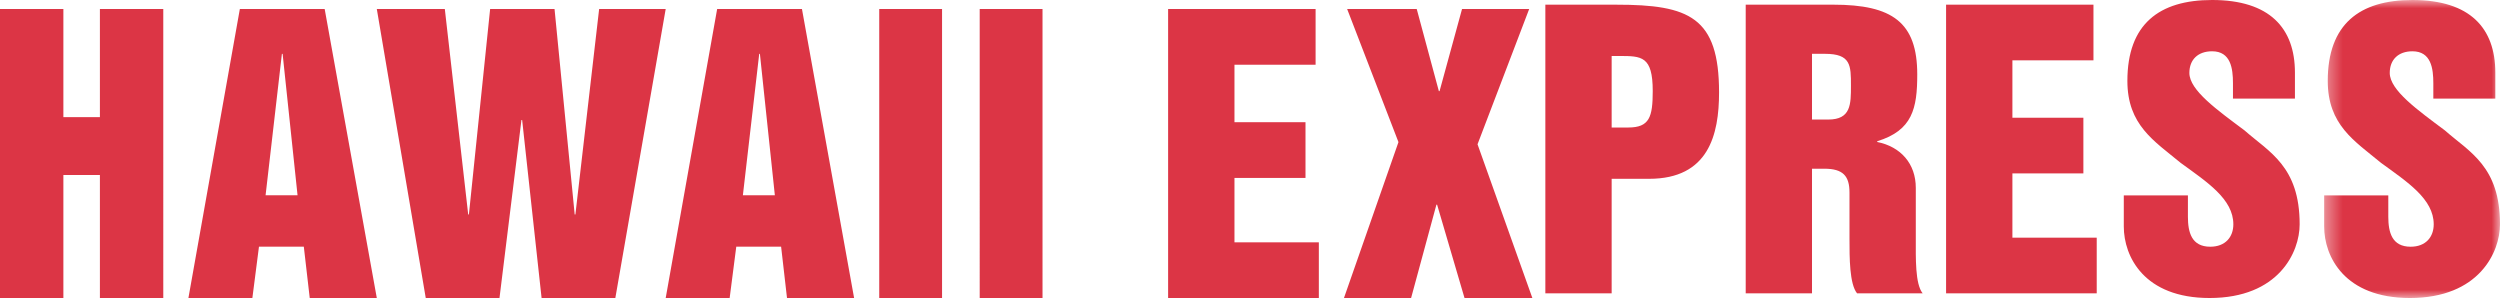
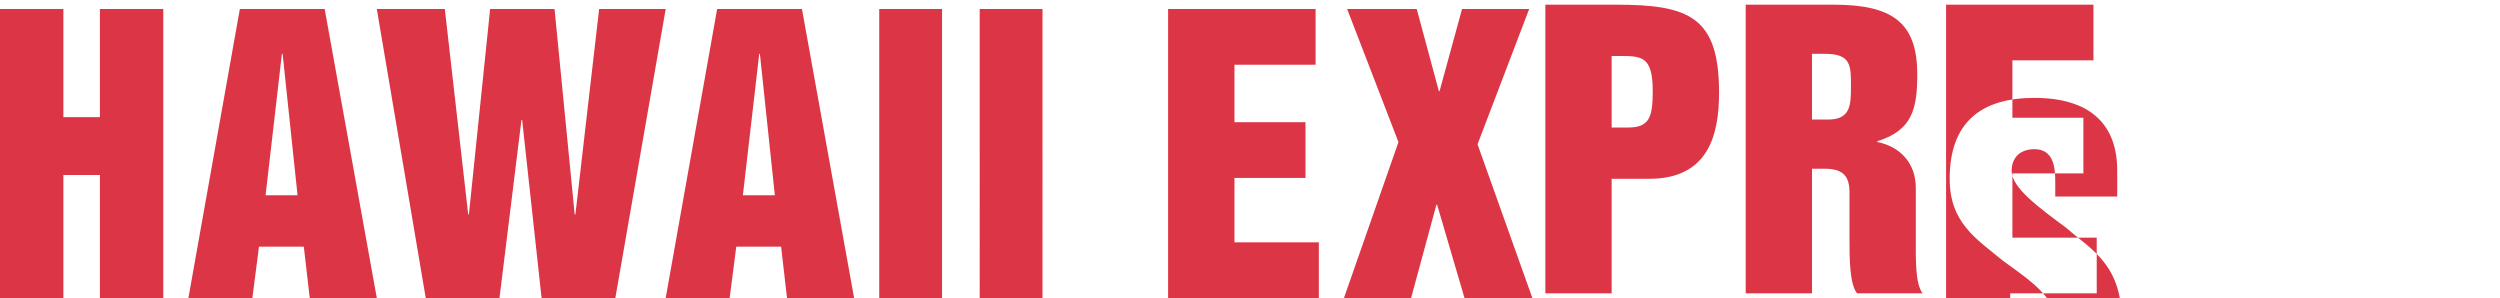
<svg xmlns="http://www.w3.org/2000/svg" fill="none" viewBox="0 0 151 18">
-   <path fill="#DC3545" fill-rule="evenodd" d="M6.034.543v6.533H3.828V.543H0V18h3.828v-7.429h2.206V18h3.828V.543H6.034ZM11.38 18h3.863l.399-3.103h2.708L18.708 18h4.051L19.61.543h-5.123L11.38 18Zm5.647-14.748h.043l.902 8.543h-1.931l.986-8.543ZM25.715 18h4.454l1.326-10.75h.043L32.712 18h4.454L40.208.543h-4.02l-1.434 12.41h-.043L33.494.543h-3.89l-1.282 12.41h-.043L26.867.543h-4.108L25.715 18Zm14.493 0h3.863l.4-3.103h2.708L47.535 18h4.053L48.438.543h-5.122L40.208 18Zm5.648-14.748h.042l.903 8.543H44.87l.987-8.543ZM53.105 18H56.9V.543h-3.794V18Zm6.069 0h3.794V.543h-3.794V18Zm11.38 0h9.104v-3.364h-5.096v-3.89h4.29V7.382h-4.29V3.908h4.9V.543h-8.908V18Zm10.621 0h4.055l1.529-5.637h.042L88.457 18h4.098l-3.312-9.285 3.12-8.172h-4.055l-1.358 4.96h-.043L85.57.543h-4.203l3.1 8.04L81.175 18ZM97.344 3.382h.457c1.35 0 2.024 0 2.024 2.116 0 1.571-.195 2.204-1.48 2.204h-1.001v-4.32Zm-4.005 14.334h4.005V10.8h2.264c3.59 0 4.223-2.662 4.223-5.215 0-4.56-1.807-5.302-6.204-5.302h-4.288v17.433Zm12.102 0h4.004V10.19h.741c1.132 0 1.523.436 1.523 1.44v2.792c0 1.157 0 2.728.457 3.295h3.962c-.458-.567-.414-2.138-.414-3.295v-3.076c0-1.462-.914-2.487-2.329-2.77V8.53c2.134-.655 2.417-1.986 2.417-4.036 0-3.143-1.501-4.212-5.072-4.212h-5.289v17.433Zm4.004-14.465h.785c1.567 0 1.567.698 1.567 1.92 0 1.134 0 2.05-1.372 2.05h-.98v-3.97Zm8.098 14.465h9.099v-3.36h-5.093v-3.883h4.287v-3.36h-4.287v-3.47h4.896V.283h-8.902v17.433Zm10.734-5.913v1.877c0 1.81 1.219 4.32 5.18 4.32 4.179 0 5.442-2.771 5.442-4.451 0-3.513-1.851-4.364-3.331-5.673-1.633-1.222-3.33-2.422-3.33-3.47 0-.806.521-1.308 1.372-1.308 1.132 0 1.261 1.047 1.261 1.92v.938h3.743v-1.57c0-2.684-1.523-4.386-5.004-4.386-3.201 0-5.116 1.462-5.116 4.887 0 2.662 1.611 3.622 3.222 4.953 1.589 1.156 3.178 2.181 3.178 3.709 0 .764-.48 1.353-1.393 1.353-1.133 0-1.351-.873-1.351-1.811v-1.288h-3.873Z" clip-rule="evenodd" />
+   <path fill="#DC3545" fill-rule="evenodd" d="M6.034.543v6.533H3.828V.543H0V18h3.828v-7.429h2.206V18h3.828V.543H6.034ZM11.38 18h3.863l.399-3.103h2.708L18.708 18h4.051L19.61.543h-5.123L11.38 18Zm5.647-14.748h.043l.902 8.543h-1.931l.986-8.543ZM25.715 18h4.454l1.326-10.75h.043L32.712 18h4.454L40.208.543h-4.02l-1.434 12.41h-.043L33.494.543h-3.89l-1.282 12.41h-.043L26.867.543h-4.108L25.715 18Zm14.493 0h3.863l.4-3.103h2.708L47.535 18h4.053L48.438.543h-5.122L40.208 18Zm5.648-14.748h.042l.903 8.543H44.87l.987-8.543ZM53.105 18H56.9V.543h-3.794V18Zm6.069 0h3.794V.543h-3.794V18Zm11.38 0h9.104v-3.364h-5.096v-3.89h4.29V7.382h-4.29V3.908h4.9V.543h-8.908V18Zm10.621 0h4.055l1.529-5.637h.042L88.457 18h4.098l-3.312-9.285 3.12-8.172h-4.055l-1.358 4.96h-.043L85.57.543h-4.203l3.1 8.04L81.175 18ZM97.344 3.382h.457c1.35 0 2.024 0 2.024 2.116 0 1.571-.195 2.204-1.48 2.204h-1.001v-4.32Zm-4.005 14.334h4.005V10.8h2.264c3.59 0 4.223-2.662 4.223-5.215 0-4.56-1.807-5.302-6.204-5.302h-4.288v17.433Zm12.102 0h4.004V10.19h.741c1.132 0 1.523.436 1.523 1.44v2.792c0 1.157 0 2.728.457 3.295h3.962c-.458-.567-.414-2.138-.414-3.295v-3.076c0-1.462-.914-2.487-2.329-2.77V8.53c2.134-.655 2.417-1.986 2.417-4.036 0-3.143-1.501-4.212-5.072-4.212h-5.289v17.433Zm4.004-14.465h.785c1.567 0 1.567.698 1.567 1.92 0 1.134 0 2.05-1.372 2.05h-.98v-3.97Zm8.098 14.465h9.099v-3.36h-5.093v-3.883h4.287v-3.36h-4.287v-3.47h4.896V.283h-8.902v17.433Zv1.877c0 1.81 1.219 4.32 5.18 4.32 4.179 0 5.442-2.771 5.442-4.451 0-3.513-1.851-4.364-3.331-5.673-1.633-1.222-3.33-2.422-3.33-3.47 0-.806.521-1.308 1.372-1.308 1.132 0 1.261 1.047 1.261 1.92v.938h3.743v-1.57c0-2.684-1.523-4.386-5.004-4.386-3.201 0-5.116 1.462-5.116 4.887 0 2.662 1.611 3.622 3.222 4.953 1.589 1.156 3.178 2.181 3.178 3.709 0 .764-.48 1.353-1.393 1.353-1.133 0-1.351-.873-1.351-1.811v-1.288h-3.873Z" clip-rule="evenodd" />
  <mask id="a" width="11" height="18" x="140" y="0" maskUnits="userSpaceOnUse" style="mask-type:alpha">
-     <path fill="#FFDC00" d="M140.379 0H151v18h-10.621V0Z" />
-   </mask>
+     </mask>
  <g mask="url(#a)">
    <path fill="#DC3545" fill-rule="evenodd" d="M140.379 11.803v1.877c0 1.81 1.219 4.32 5.18 4.32 4.179 0 5.441-2.771 5.441-4.451 0-3.513-1.85-4.364-3.33-5.673-1.632-1.222-3.329-2.422-3.329-3.47 0-.806.521-1.308 1.37-1.308 1.132 0 1.262 1.047 1.262 1.92v.938h3.744v-1.57c0-2.684-1.523-4.386-5.006-4.386-3.199 0-5.115 1.462-5.115 4.887 0 2.662 1.611 3.622 3.222 4.953 1.588 1.156 3.178 2.181 3.178 3.709 0 .764-.479 1.353-1.393 1.353-1.133 0-1.35-.873-1.35-1.811v-1.288h-3.874Z" clip-rule="evenodd" />
  </g>
</svg>